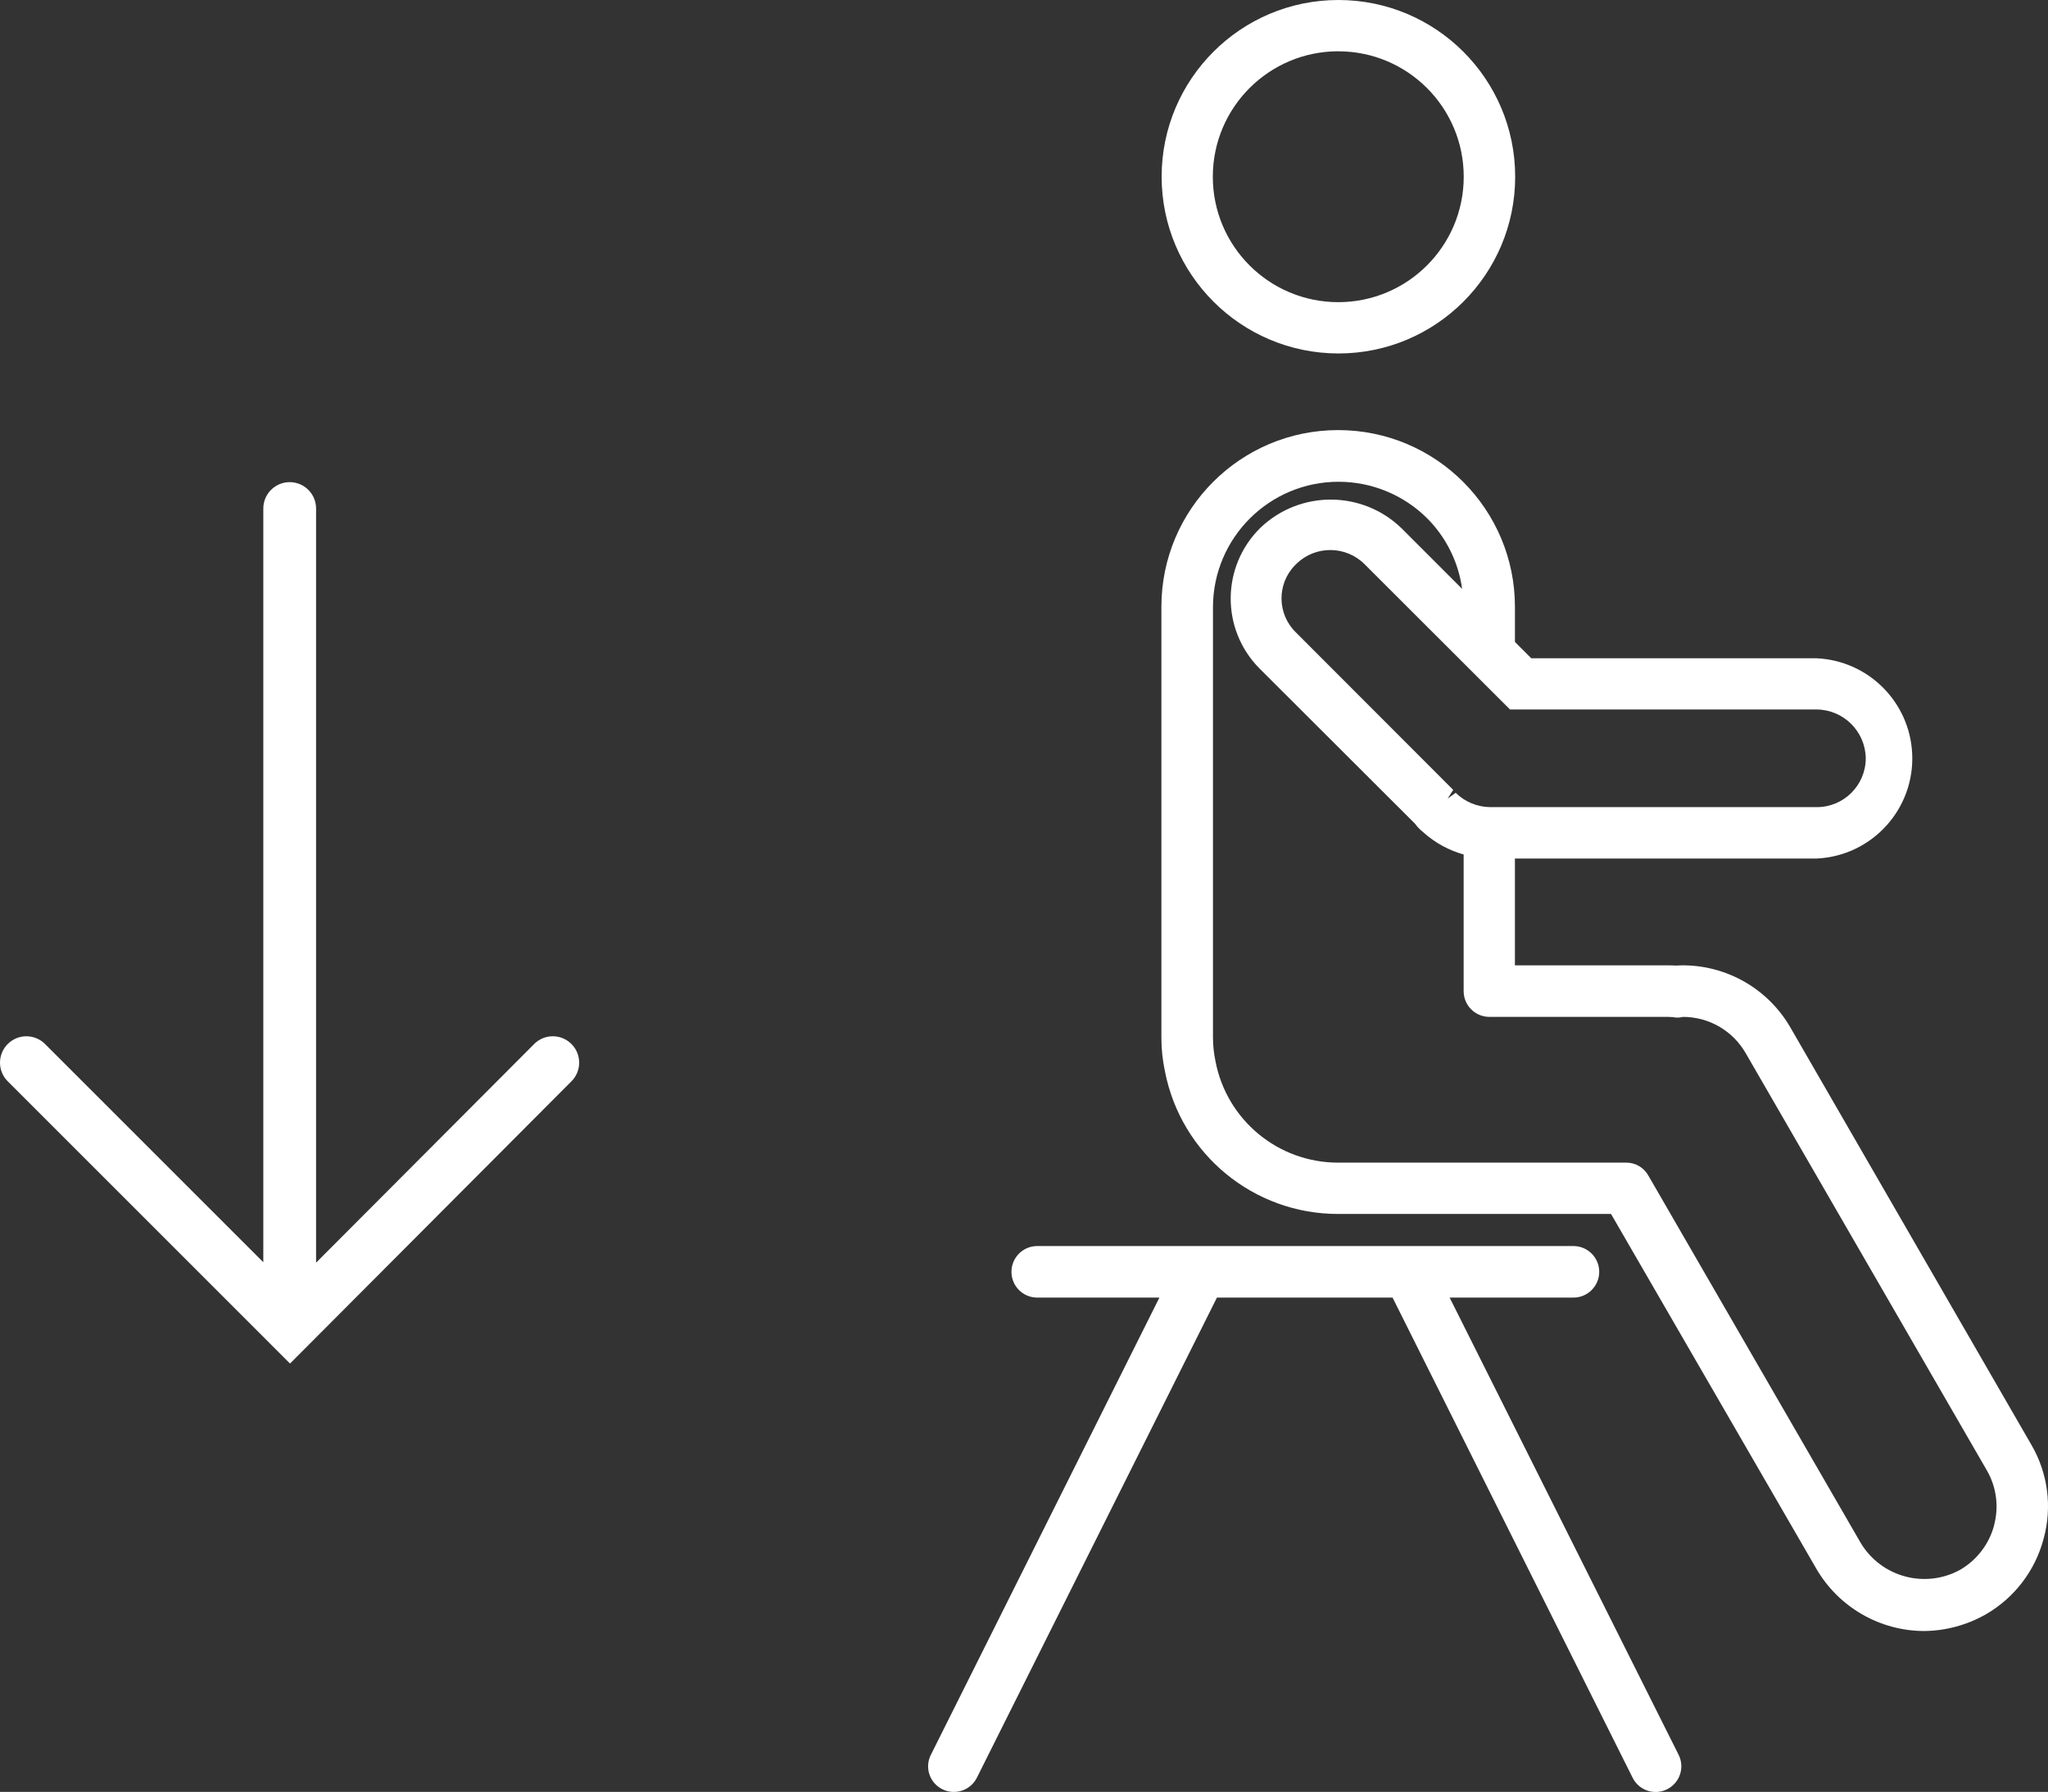
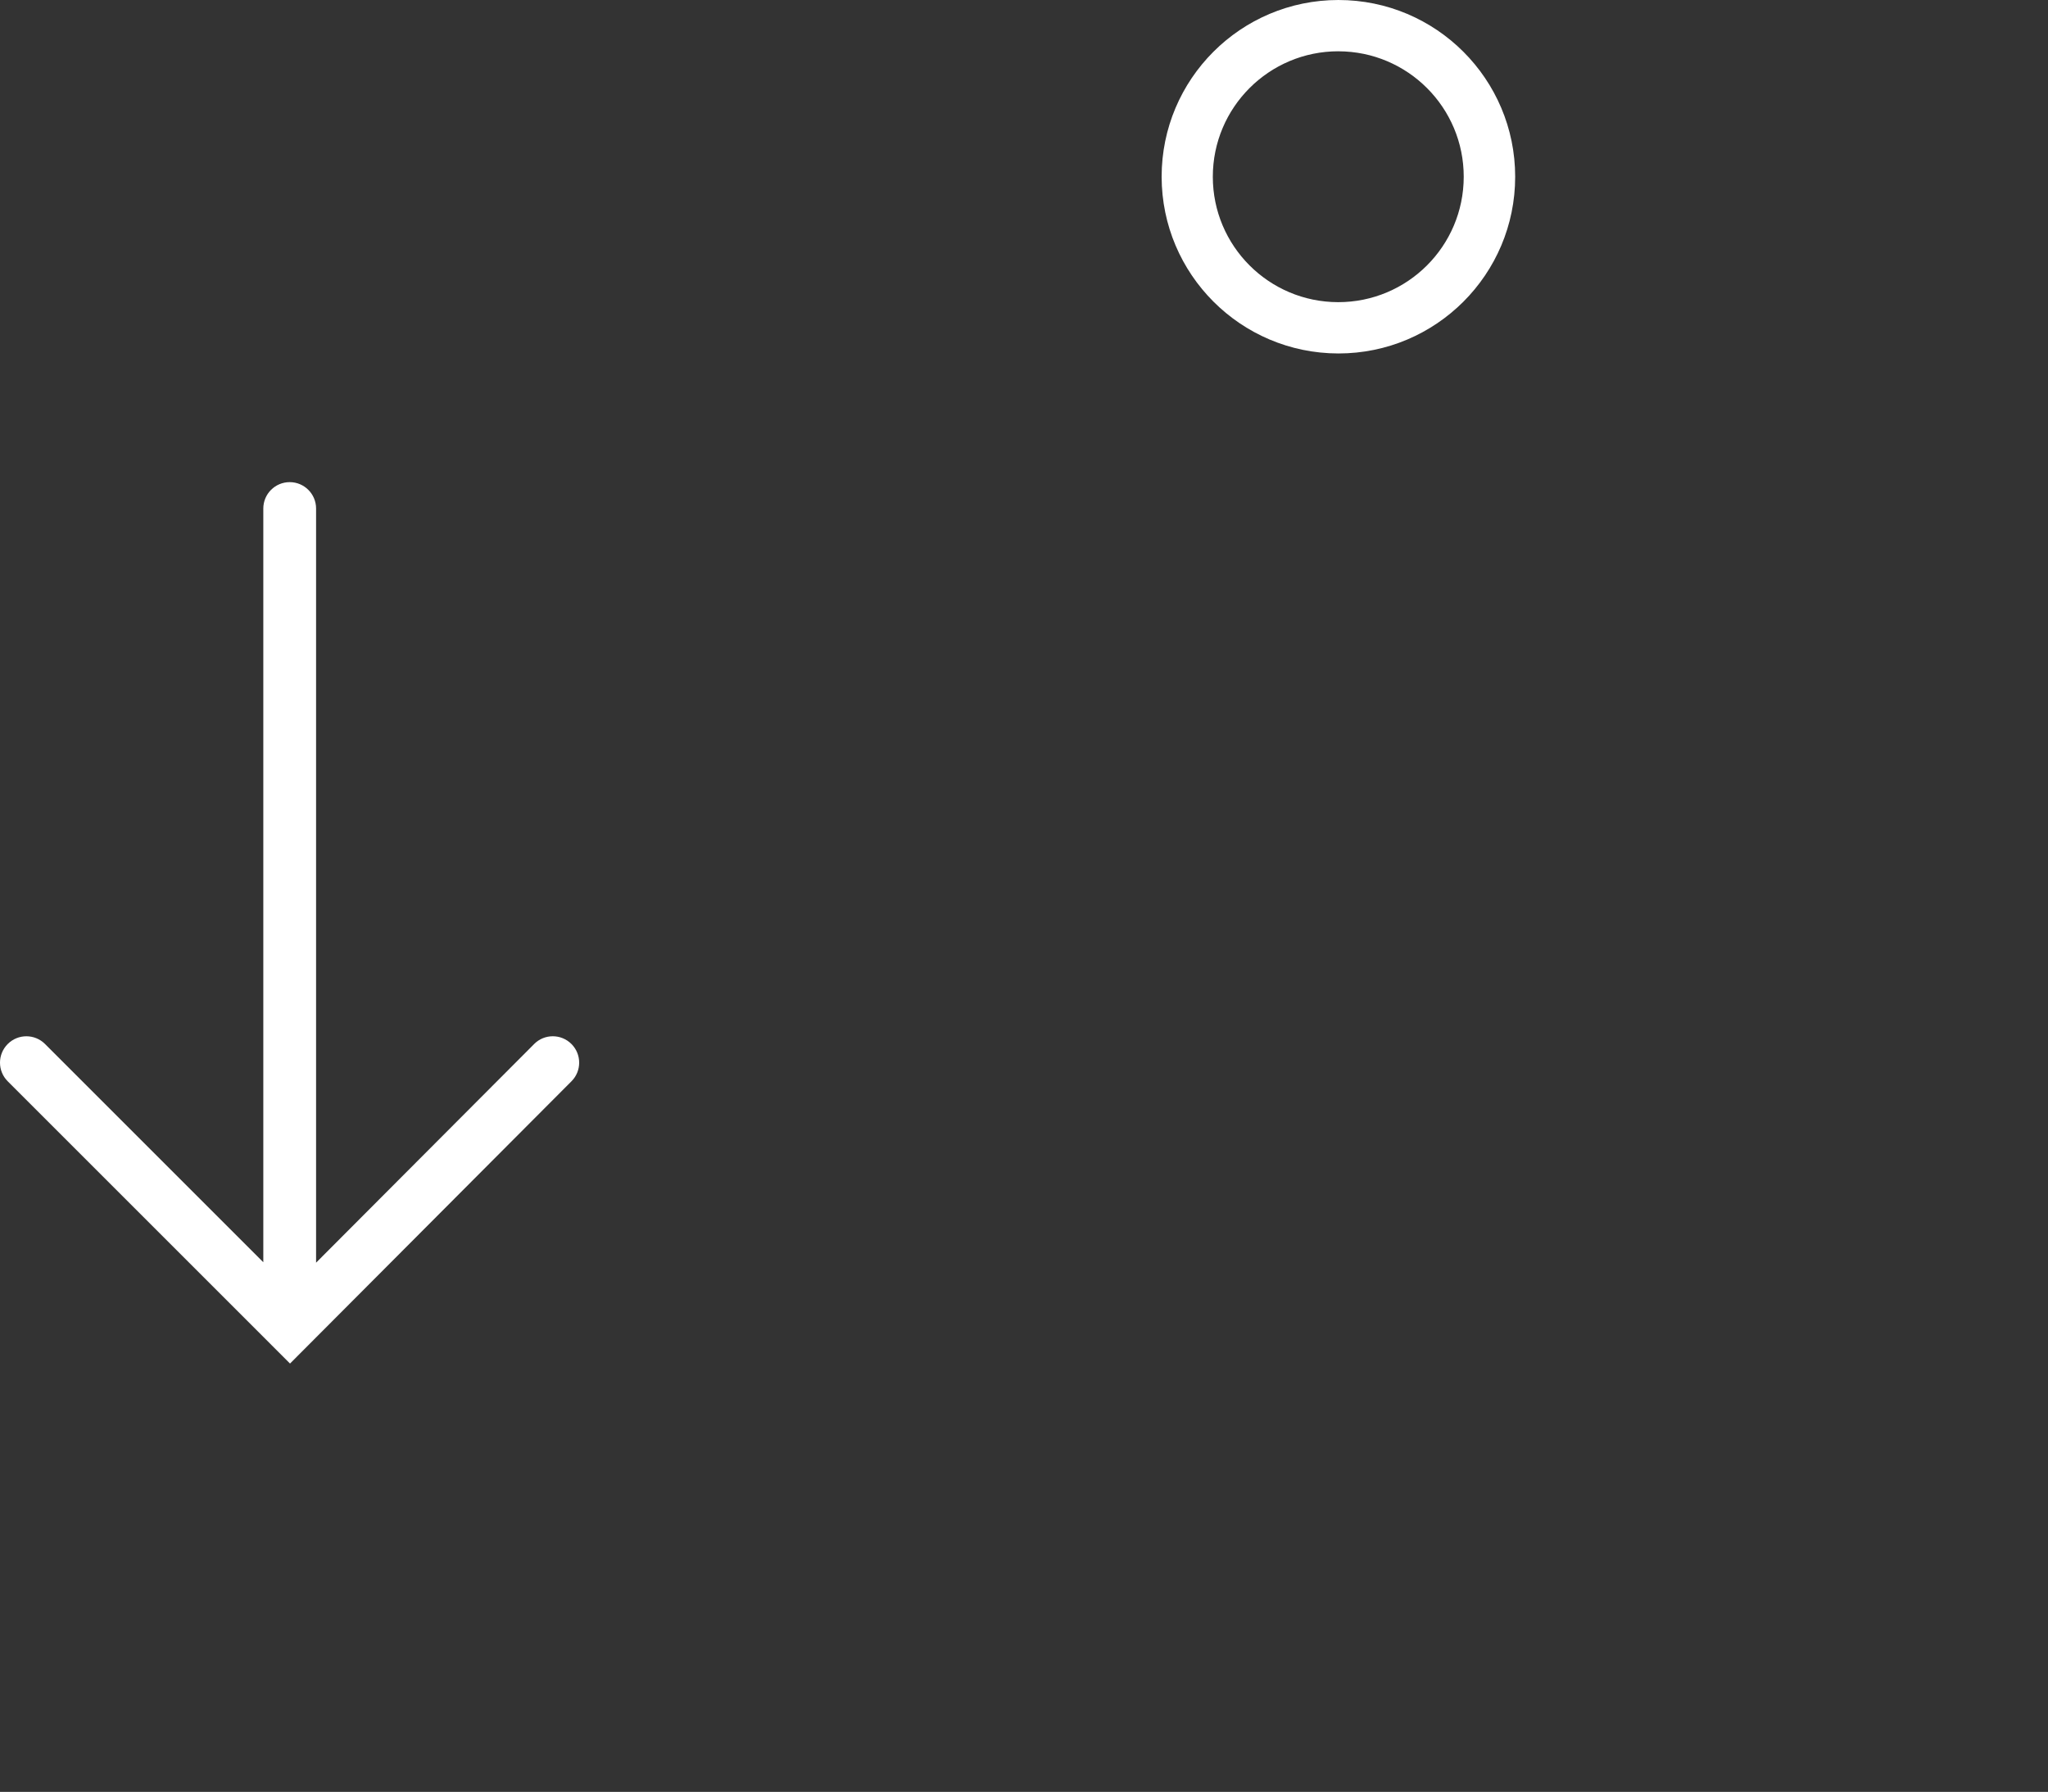
<svg xmlns="http://www.w3.org/2000/svg" id="Layer_1" version="1.1" viewBox="0 0 77.623 67.931">
  <rect x="0" y="0" width="77.623" height="67.931" fill="#333333" stroke="none" />
  <defs>
    <style> .st0 { fill: #fff; } </style>
  </defs>
  <path class="st0" d="M20.245,39.58l-8.265,8.289v-28.591c0-.552-.448-1-1-1s-1,.448-1,1v28.574L1.707,39.579c-.391-.391-1.023-.391-1.414,0s-.391,1.023,0,1.414l9.957,9.957c.019.021.038.039.058.059l.684.684,10.668-10.701c.39-.391.389-1.024-.002-1.414-.392-.391-1.024-.39-1.414.002Z" />
  <path class="st0" d="M50.728,13.4c3.7,0,6.7-3,6.7-6.7s-3-6.7-6.7-6.7c-3.7,0-6.7,3-6.7,6.7.004,3.698,3.002,6.696,6.7,6.7ZM50.728,1.944v.001c2.626.003,4.753,2.134,4.75,4.76s-2.134,4.753-4.76,4.75c-2.624-.003-4.75-2.131-4.75-4.755.001-2.628,2.132-4.757,4.76-4.756Z" />
-   <path class="st0" d="M76.99,54.768l-9.128-15.811c-.84-1.458-2.393-2.358-4.076-2.361l.001.001c-.068,0-.153,0-.246.009-.119-.009-.246-.009-.357-.009h-5.766v-4.05h11.446c2.096-.102,3.713-1.884,3.611-3.98-.095-1.953-1.657-3.516-3.611-3.611h-10.825l-.62-.62v-1.325c.003-3.7-2.994-6.703-6.694-6.706-3.7-.003-6.703,2.994-6.706,6.694v16.332c-.001.434.045.867.136,1.291.613,3.139,3.365,5.404,6.564,5.4h10.342l7.787,13.459c.845,1.448,2.391,2.342,4.067,2.352.828-.006,1.641-.226,2.36-.637,1.079-.626,1.864-1.656,2.182-2.862.332-1.203.163-2.489-.467-3.566ZM57.232,26.897h11.633c1.016.014,1.837.835,1.851,1.851-.003,1.021-.83,1.848-1.851,1.851h-12.384c-.49-.005-.959-.199-1.308-.543l-.306.229.306-.238-.306.229.212-.331-5.961-5.969c-.713-.692-.731-1.832-.038-2.545.018-.019.037-.037.055-.055.719-.702,1.867-.698,2.581.009l5.516,5.512ZM75.582,57.822c-.187.706-.645,1.31-1.274,1.681-1.323.738-2.993.296-3.778-1l-8.058-13.943c-.171-.303-.493-.488-.841-.484h-10.911c-2.277.002-4.232-1.618-4.653-3.855-.062-.296-.093-.598-.093-.9v-16.31c.008-2.629,2.146-4.755,4.775-4.747,1.253.004,2.454.501,3.343,1.385.721.724,1.186,1.663,1.325,2.675l-2.292-2.293c-1.49-1.448-3.859-1.456-5.358-.017-1.48,1.459-1.497,3.841-.038,5.32.013.013.025.025.038.038l5.868,5.859c.078.108.169.205.272.289.025.017.047.037.068.059.432.381.945.66,1.5.815v5.18c0,.54.437.977.977.977h6.729c.051,0,.1,0,.229.009.124.027.252.024.374-.009.987-.002,1.898.527,2.386,1.384l9.137,15.811c.363.63.461,1.378.271,2.08l.004-.004Z" />
-   <path class="st0" d="M54.943,49.192h4.662c.539.017.99-.406,1.008-.945.017-.539-.406-.99-.945-1.008-.021-.001-.042-.001-.062,0h-20.324c-.539.017-.963.468-.945,1.008.016.515.43.929.945.945h4.662l-8.661,17.331c-.243.476-.054,1.059.422,1.302.004.002.007.004.011.006.481.239,1.065.046,1.308-.433l9.1-18.205h6.657l9.1,18.205c.242.481.827.675,1.308.433.481-.242.675-.827.433-1.308l-8.678-17.331Z" />
</svg>